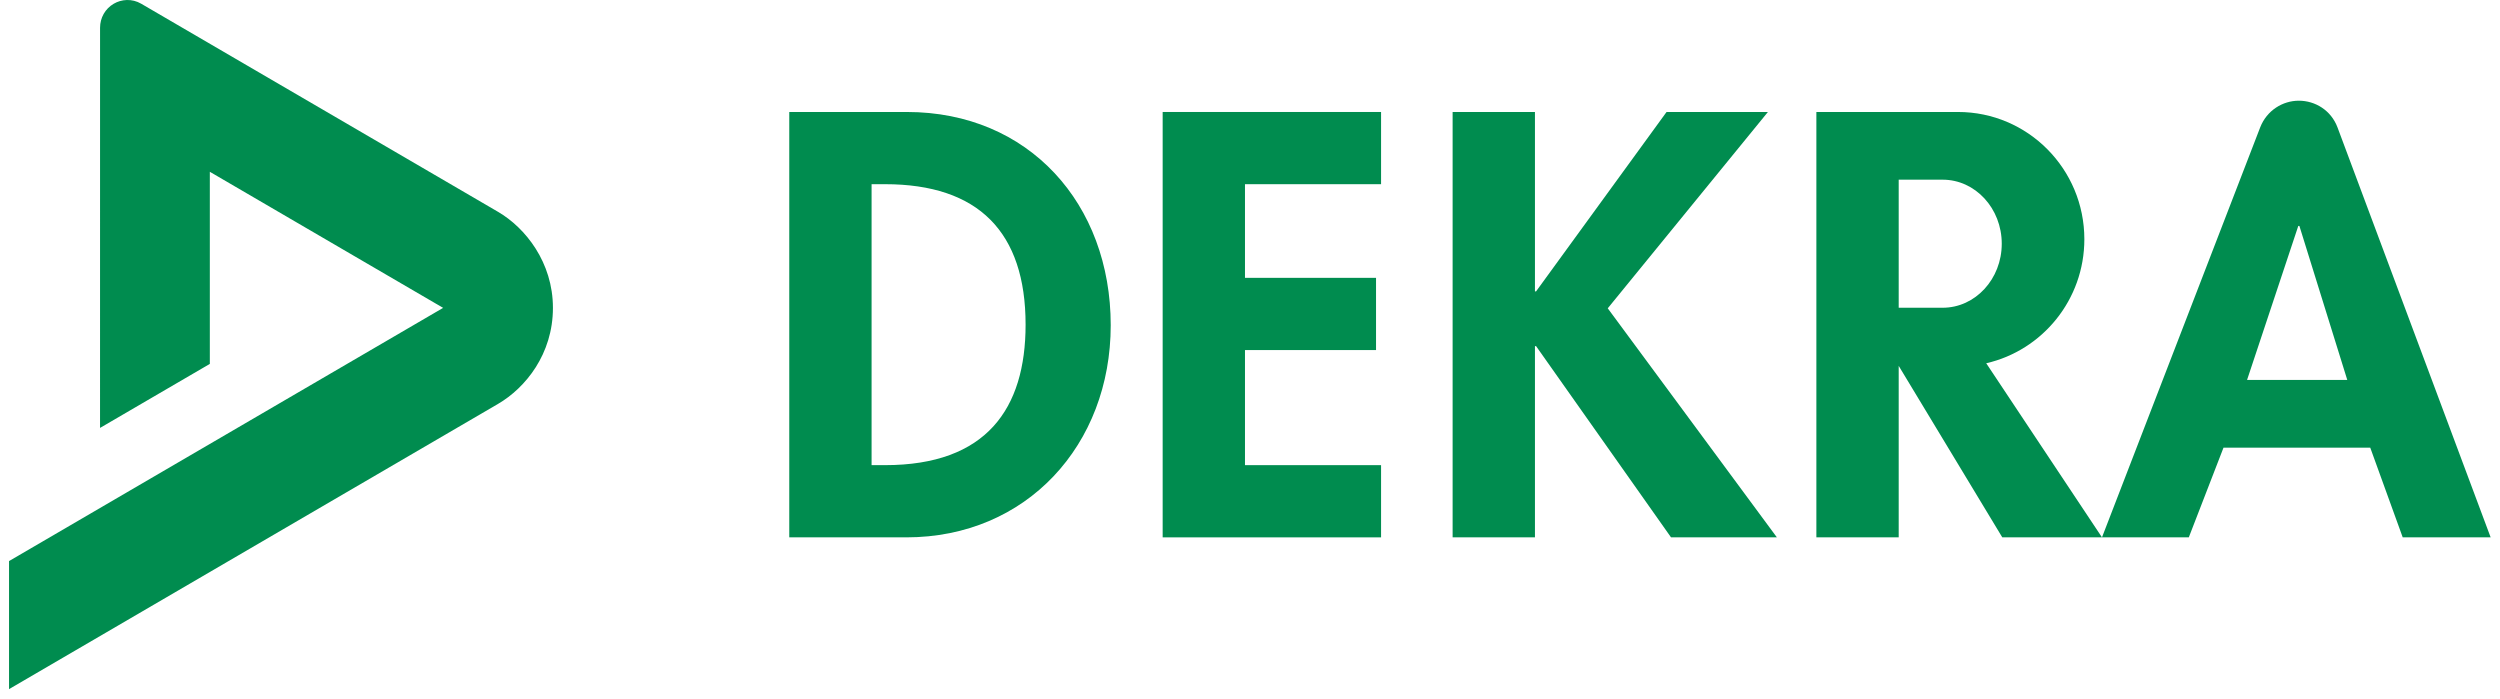
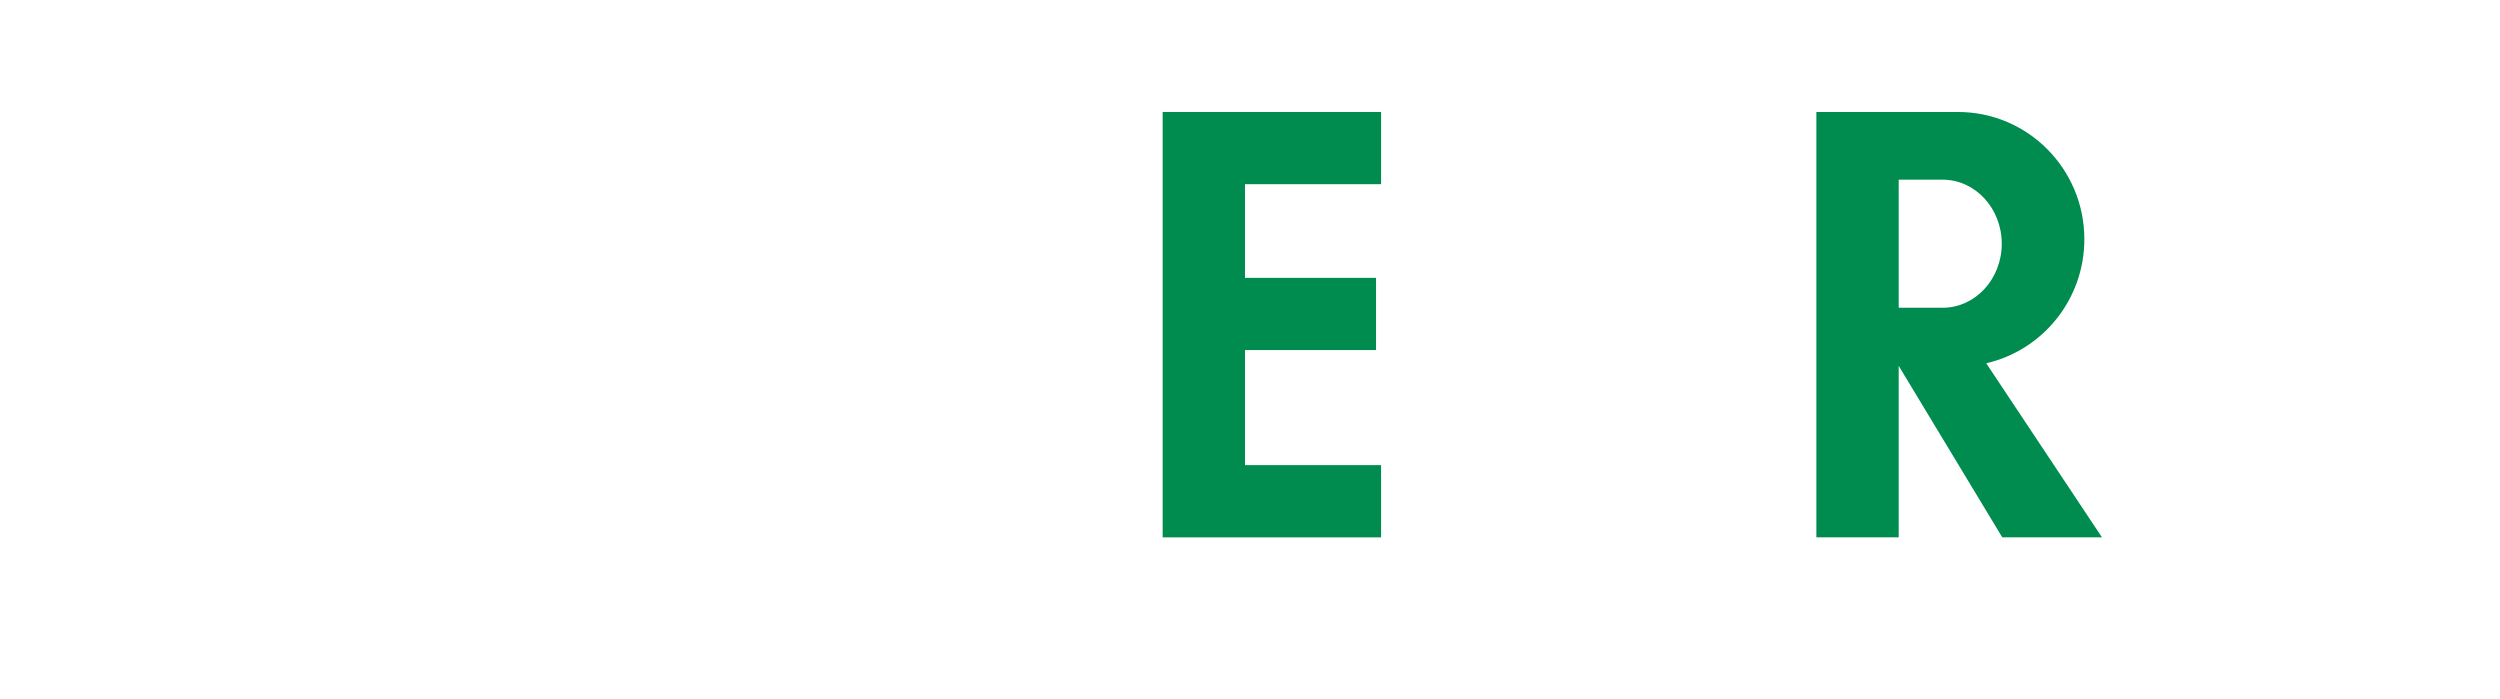
<svg xmlns="http://www.w3.org/2000/svg" width="204" height="57" viewBox="0 0 204 57" fill="none">
-   <path fill-rule="evenodd" clip-rule="evenodd" d="M64.404 43.849H73.955C83.78 43.849 90.635 36.299 90.635 26.539C90.635 16.642 83.963 9.138 74 9.138H64.404V43.849ZM71.121 15.03H72.218C79.85 15.03 83.688 18.943 83.688 26.493C83.688 33.352 80.49 37.956 72.218 37.956H71.121V15.03Z" fill="#008C4F" />
  <path d="M112.695 15.03V9.138H94.873V43.849H112.695V37.956H101.59V28.565H112.284V22.672H101.59V15.03H112.695Z" fill="#008C4F" />
-   <path fill-rule="evenodd" clip-rule="evenodd" d="M171.522 43.849L184.428 10.403C184.97 9.001 186.28 8.217 187.585 8.217C188.914 8.217 190.216 8.994 190.743 10.403L203.237 43.849H196.062L193.412 36.529H181.438L178.606 43.849H171.522V43.849ZM183.359 31.005L187.54 18.437H187.631L191.538 31.005H183.359Z" fill="#008C4F" />
-   <path d="M125.343 23.777H125.252V9.138H118.534V43.849H125.252V28.243H125.343L136.356 43.849H144.994L131.192 25.158L144.262 9.138H135.991L125.343 23.777Z" fill="#008C4F" />
  <path d="M158.521 14.662H154.934V25.112H158.521C161.184 25.112 163.343 22.772 163.343 19.887C163.343 17.002 161.184 14.662 158.521 14.662ZM162.076 29.642L171.522 43.849H163.387L154.934 29.854V43.849H148.216V9.138H159.777C165.47 9.138 170.083 13.786 170.083 19.519C170.083 24.457 166.662 28.59 162.076 29.642Z" fill="#008C4F" />
-   <path d="M11.523 0.304L40.639 17.285C42.875 18.589 45.119 21.411 45.119 25.122C45.119 28.892 42.878 31.653 40.639 32.959L0.737 56.233V45.784L36.159 25.122L17.122 14.019V29.694L8.163 34.918L8.165 2.263C8.165 1.461 8.576 0.716 9.283 0.304C9.912 -0.062 10.763 -0.139 11.523 0.304Z" fill="#008C4F" />
</svg>